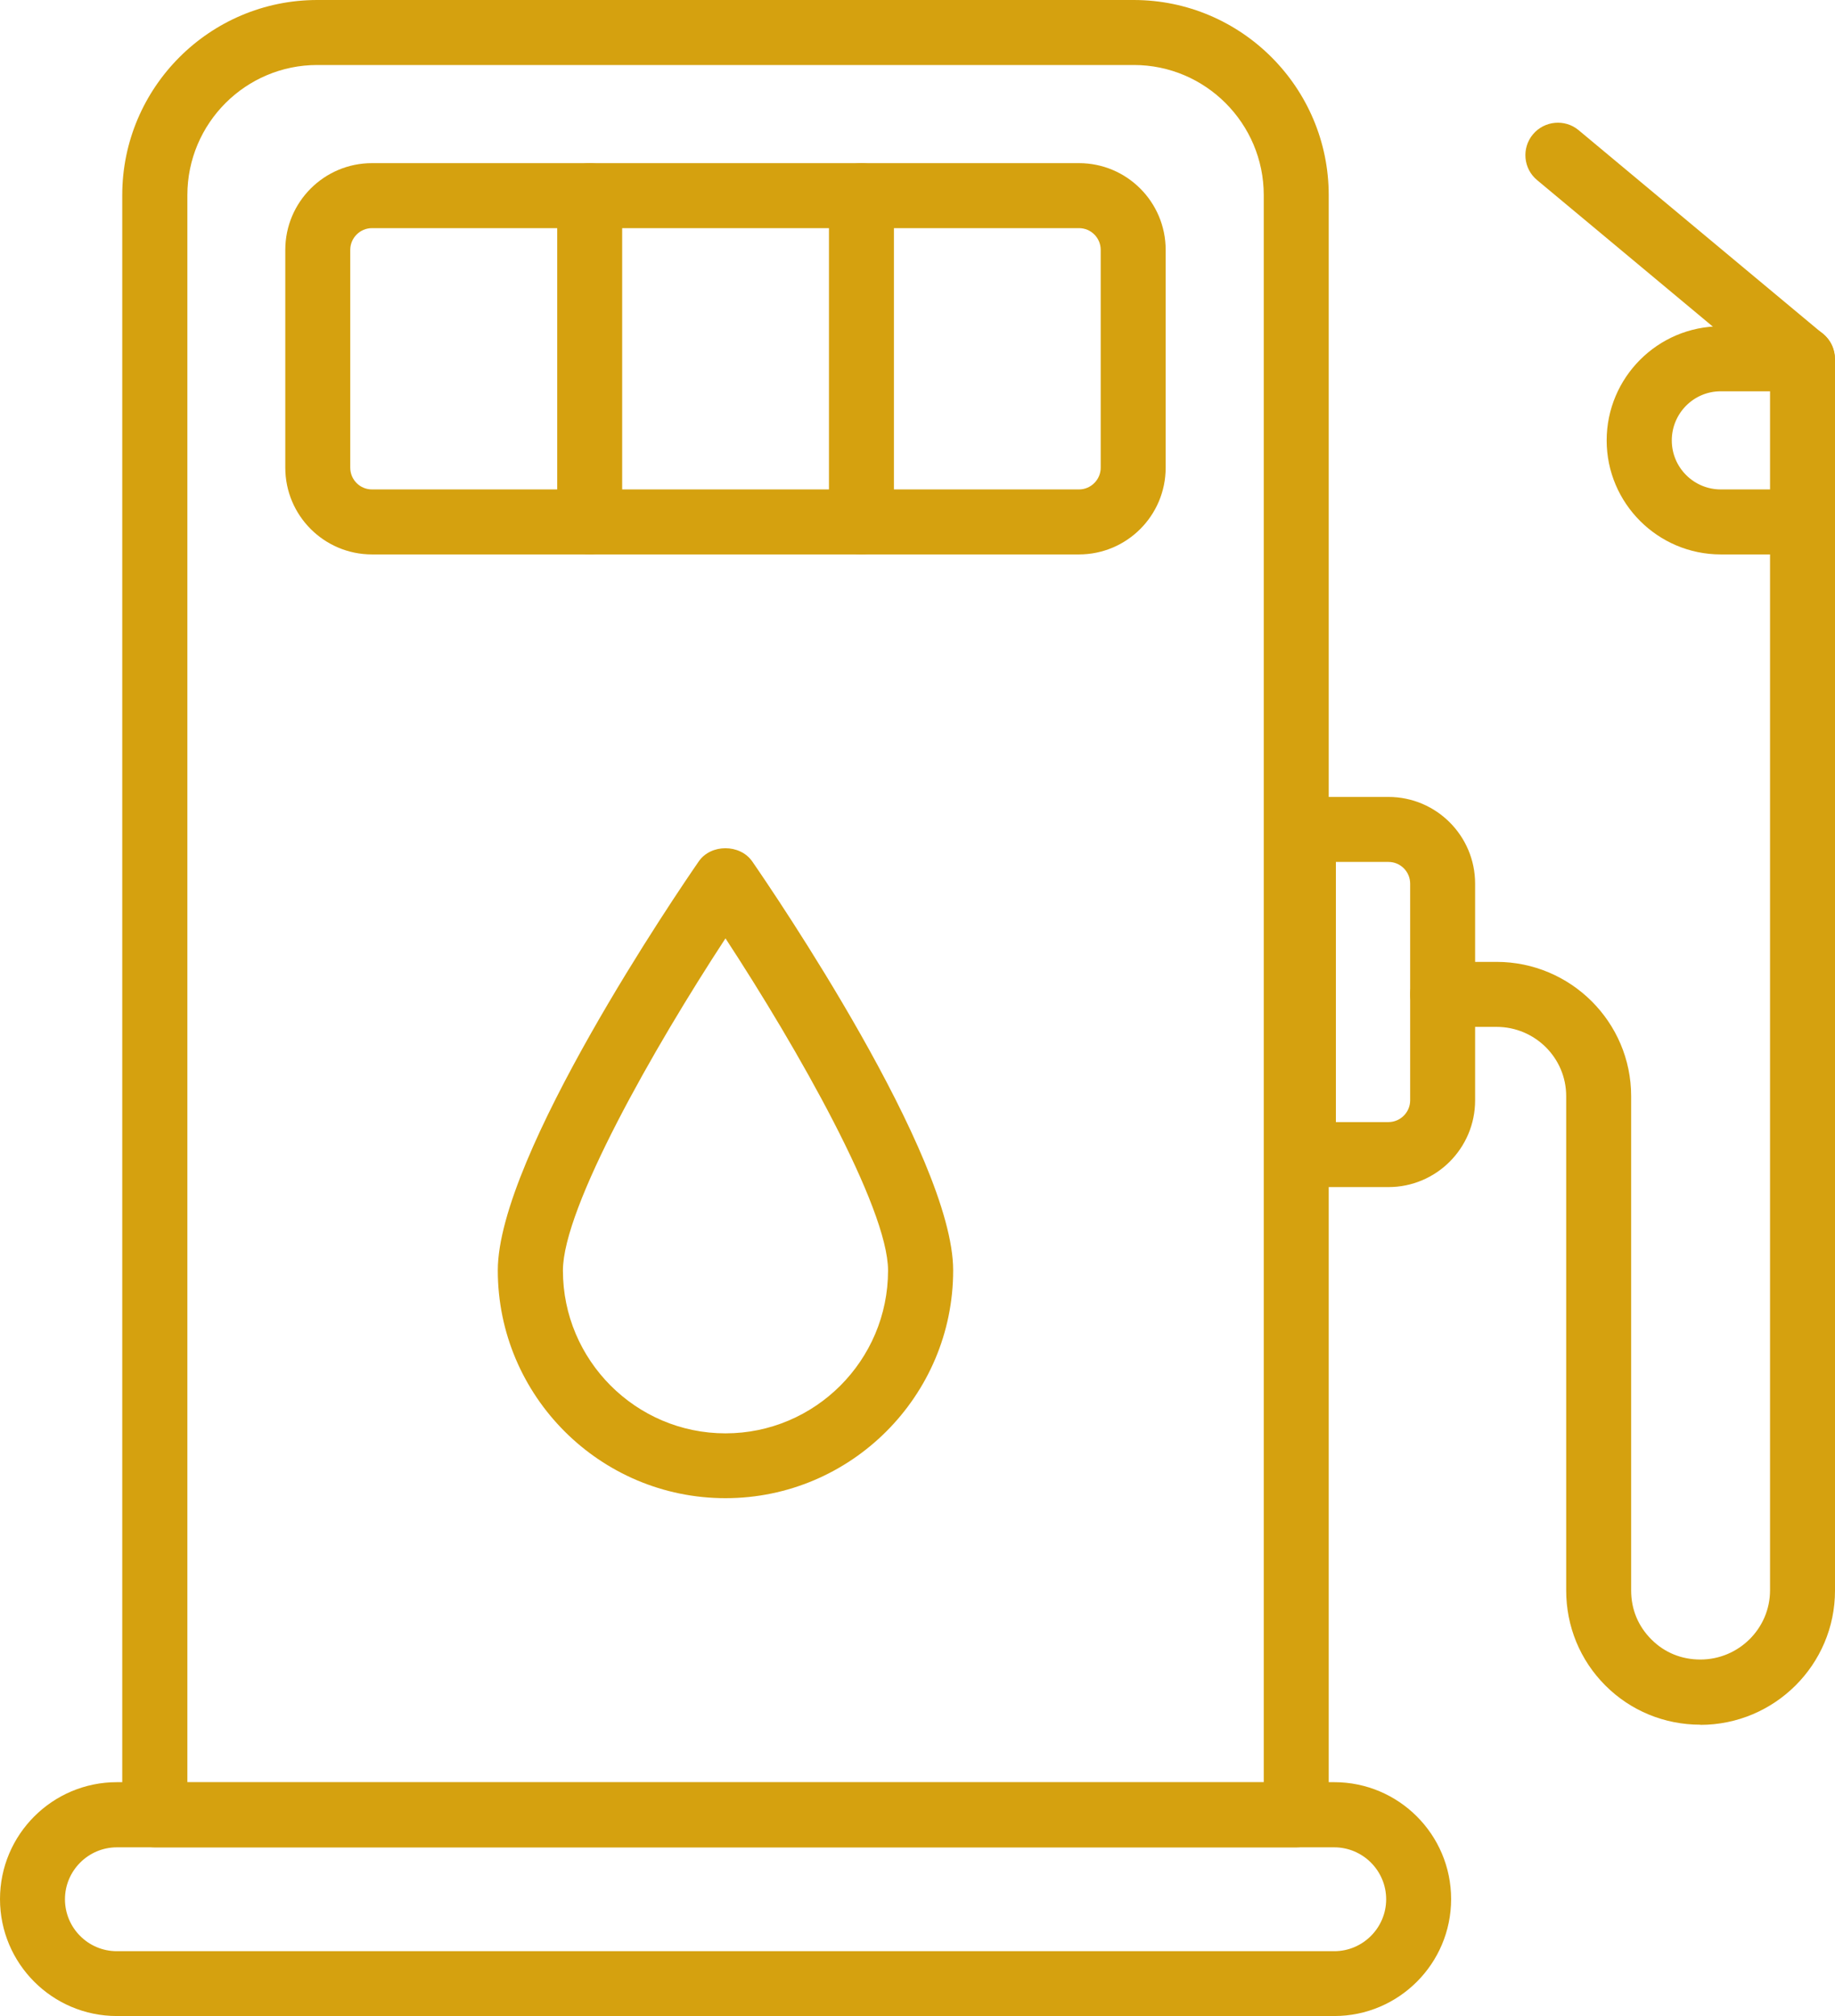
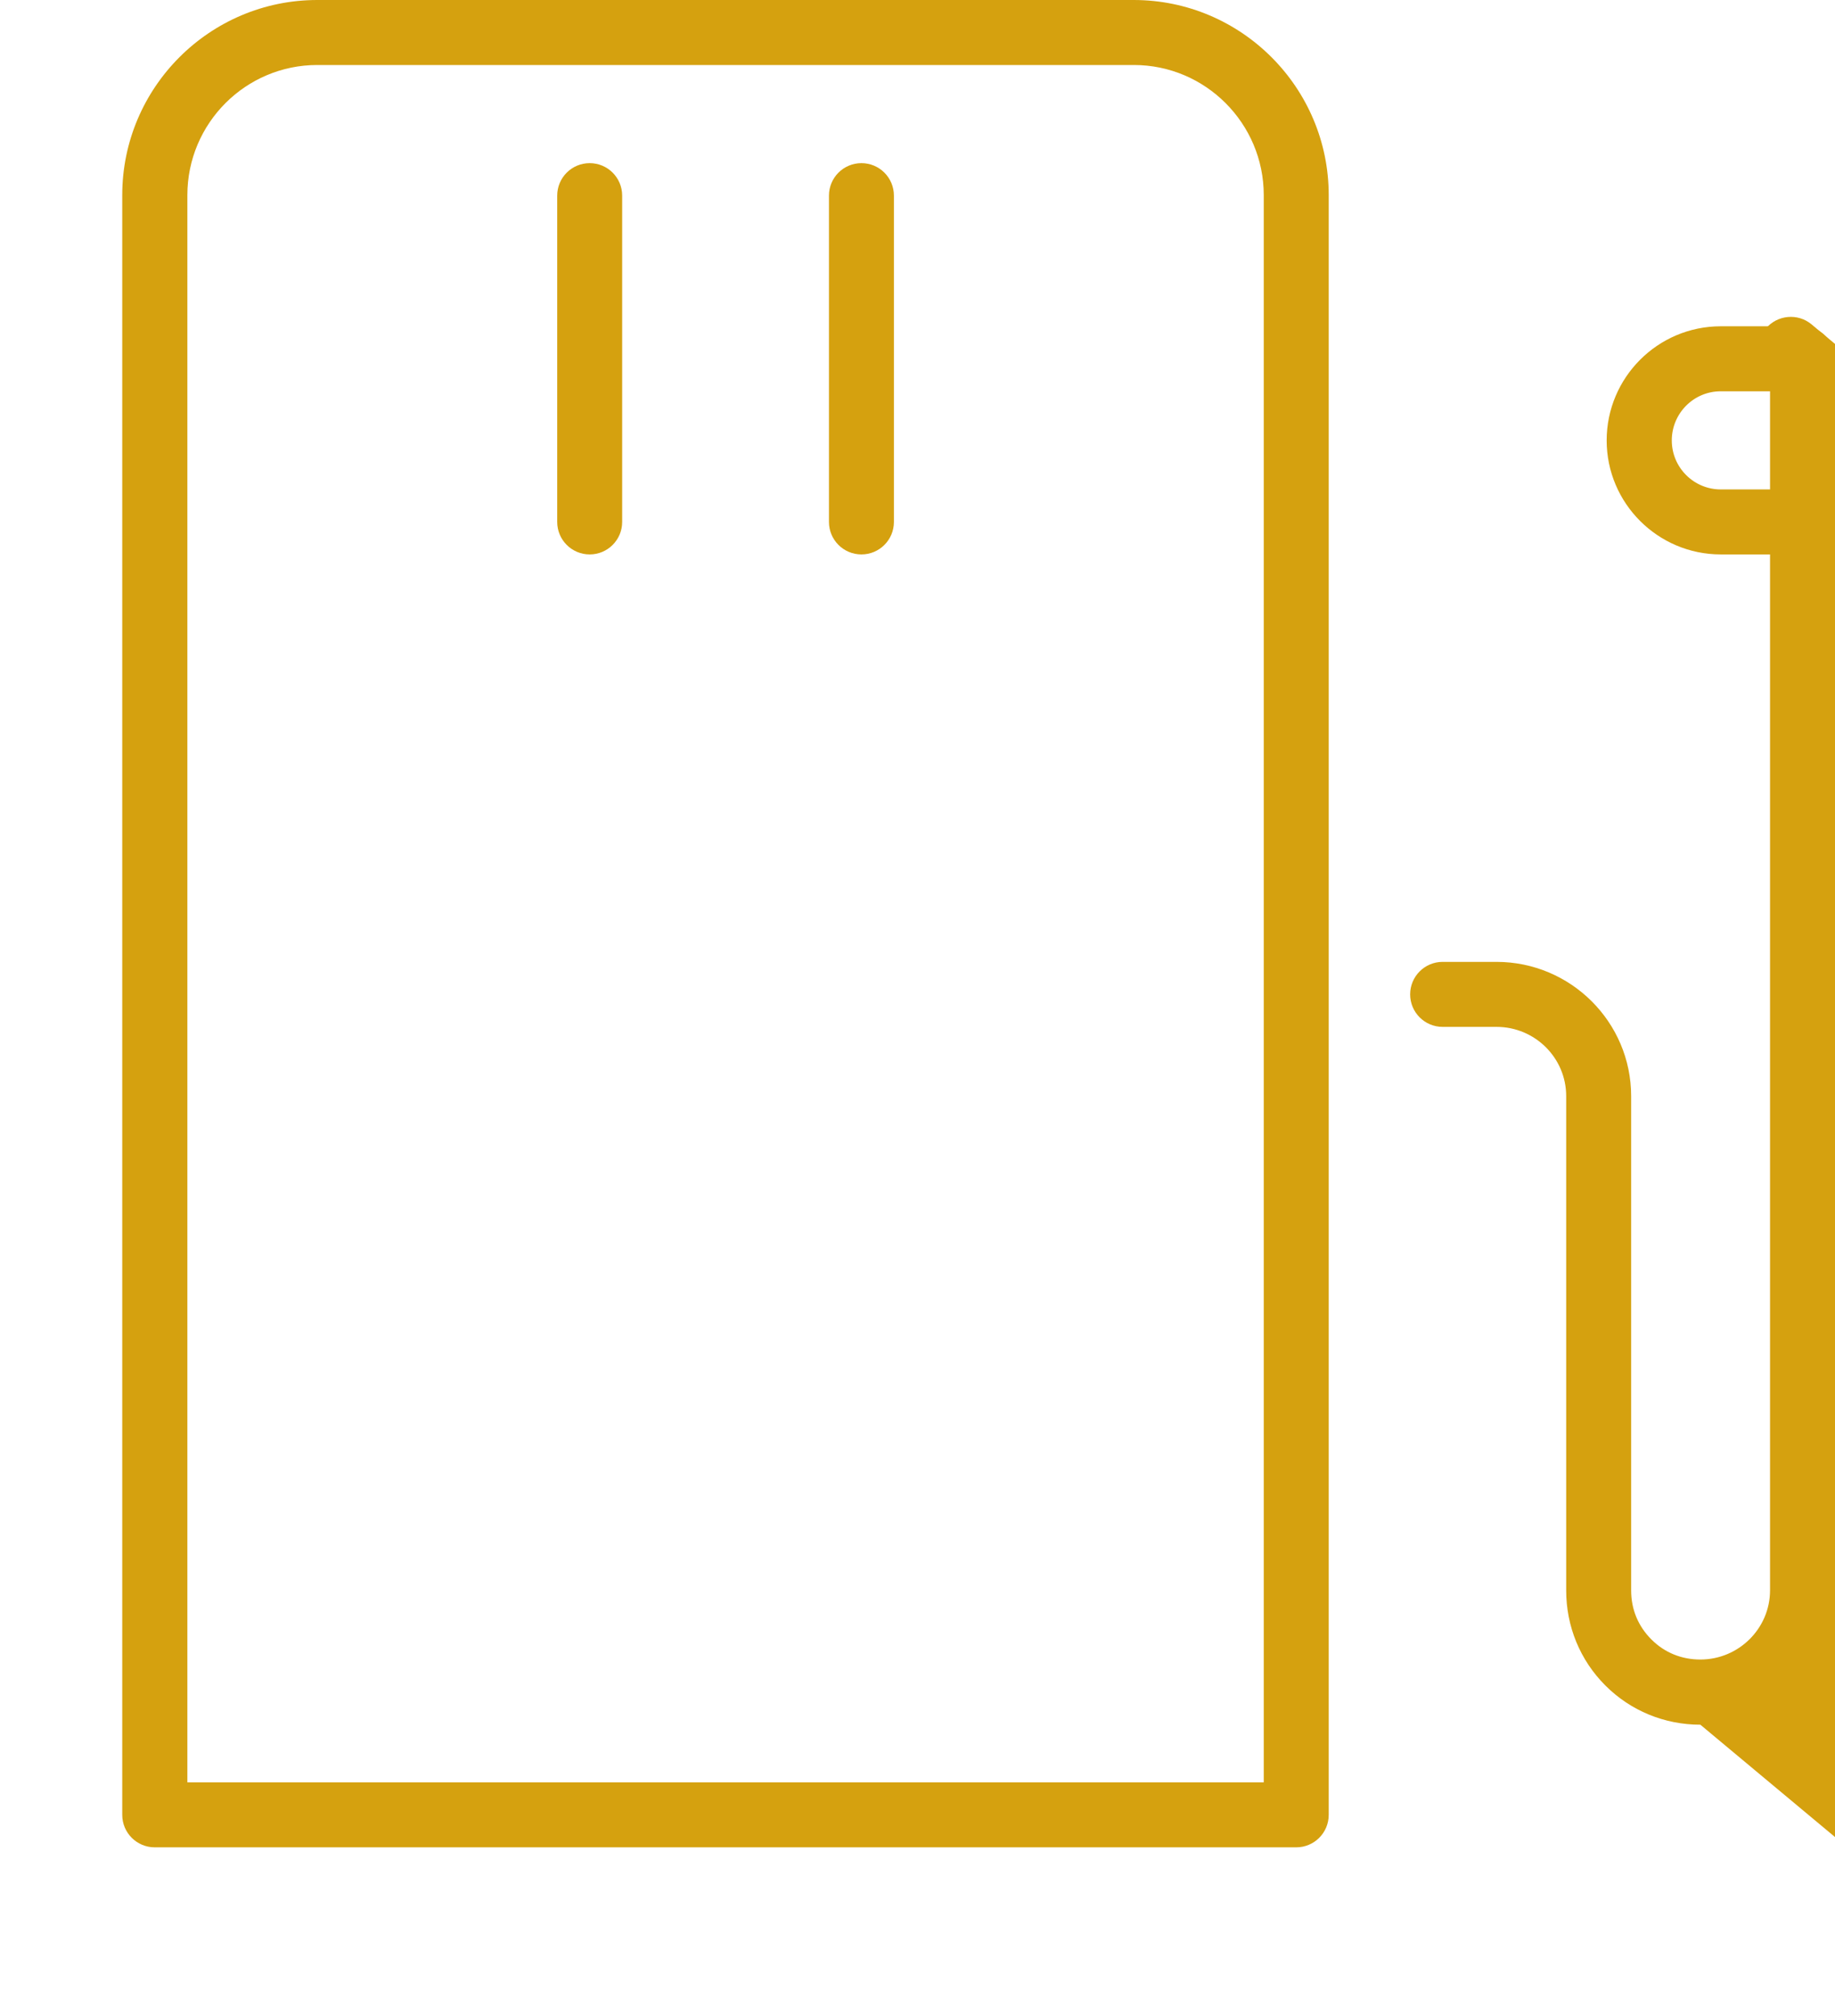
<svg xmlns="http://www.w3.org/2000/svg" id="uuid-d5f2aa46-8349-4561-8df8-051141f46cf6" viewBox="0 0 112.43 123.45">
  <g id="uuid-3364a2a5-ffd5-4c2d-adea-8670baf06092">
-     <path d="M81.74,123.45H7.16c-3.95,0-7.16-3.21-7.16-7.16s3.21-7.16,7.16-7.16h74.59c3.95,0,7.16,3.21,7.16,7.16s-3.21,7.16-7.16,7.16ZM7.16,113.12c-1.75,0-3.18,1.43-3.18,3.18s1.42,3.18,3.18,3.18h74.59c1.75,0,3.18-1.43,3.18-3.18s-1.43-3.18-3.18-3.18H7.16Z" fill="#d5a10f" />
    <path d="M79.42,113.12H9.48c-1.1,0-1.99-.89-1.99-1.99V11.95C7.49,5.36,12.85,0,19.44,0h50.02c6.59,0,11.95,5.36,11.95,11.95v99.18c0,1.1-.89,1.99-1.99,1.99ZM11.48,109.14h65.95V11.95c0-4.39-3.57-7.97-7.96-7.97H19.44c-4.39,0-7.96,3.57-7.96,7.97v97.19Z" fill="#d5a10f" />
-     <path d="M66.11,33.95H22.79c-2.93,0-5.31-2.38-5.31-5.31v-13.34c0-2.93,2.38-5.31,5.31-5.31h43.32c2.93,0,5.31,2.38,5.31,5.31v13.34c0,2.93-2.38,5.31-5.31,5.31ZM22.79,13.97c-.73,0-1.33.6-1.33,1.33v13.34c0,.73.59,1.33,1.33,1.33h43.32c.73,0,1.33-.6,1.33-1.33v-13.34c0-.73-.59-1.33-1.33-1.33H22.79Z" fill="#d5a10f" />
    <path d="M36.13,33.95c-1.1,0-1.99-.89-1.99-1.99V11.98c0-1.1.89-1.99,1.99-1.99s1.99.89,1.99,1.99v19.98c0,1.1-.89,1.99-1.99,1.99Z" fill="#d5a10f" />
    <path d="M52.78,33.95c-1.1,0-1.99-.89-1.99-1.99V11.98c0-1.1.89-1.99,1.99-1.99s1.99.89,1.99,1.99v19.98c0,1.1-.89,1.99-1.99,1.99Z" fill="#d5a10f" />
-     <path d="M44.45,91.74c-7.69,0-13.95-6.26-13.95-13.95,0-7.02,11.05-23.22,12.31-25.04.74-1.08,2.53-1.08,3.28,0,1.26,1.82,12.31,18.02,12.31,25.04,0,7.69-6.26,13.95-13.95,13.95ZM44.45,57.46c-4.39,6.7-9.96,16.49-9.96,20.34,0,5.49,4.47,9.97,9.96,9.97s9.96-4.47,9.96-9.97c0-3.85-5.57-13.64-9.96-20.34Z" fill="#d5a10f" />
-     <path d="M104.18,105.61c-2.2,0-4.27-.85-5.82-2.4-1.55-1.55-2.4-3.62-2.4-5.82v-30.27c0-2.34-1.91-4.24-4.27-4.24h-3.3c-1.1,0-1.99-.89-1.99-1.99s.89-1.99,1.99-1.99h3.3c4.55,0,8.25,3.69,8.25,8.22v30.27c0,1.16.43,2.19,1.24,3,.81.81,1.85,1.23,3,1.23,2.35,0,4.27-1.9,4.27-4.24V22.92l-14.27-11.89c-.85-.7-.96-1.96-.26-2.8.7-.84,1.96-.96,2.8-.26l14.99,12.49c.46.38.72.94.72,1.53v75.41c0,4.53-3.7,8.22-8.25,8.22Z" fill="#d5a10f" />
+     <path d="M104.18,105.61c-2.2,0-4.27-.85-5.82-2.4-1.55-1.55-2.4-3.62-2.4-5.82v-30.27c0-2.34-1.91-4.24-4.27-4.24h-3.3c-1.1,0-1.99-.89-1.99-1.99s.89-1.99,1.99-1.99h3.3c4.55,0,8.25,3.69,8.25,8.22v30.27c0,1.16.43,2.19,1.24,3,.81.81,1.85,1.23,3,1.23,2.35,0,4.27-1.9,4.27-4.24V22.92c-.85-.7-.96-1.96-.26-2.8.7-.84,1.96-.96,2.8-.26l14.99,12.49c.46.38.72.94.72,1.53v75.41c0,4.53-3.7,8.22-8.25,8.22Z" fill="#d5a10f" />
    <path d="M110.43,33.95h-5c-3.85,0-6.99-3.13-6.99-6.98s3.13-6.99,6.99-6.99h5c1.1,0,1.99.89,1.99,1.99s-.89,1.99-1.99,1.99h-5c-1.66,0-3,1.35-3,3.01s1.35,3,3,3h5c1.1,0,1.99.89,1.99,1.99s-.89,1.99-1.99,1.99Z" fill="#d5a10f" />
-     <path d="M85.07,72.69h-5.22c-1.1,0-1.99-.89-1.99-1.99v-19.91c0-1.1.89-1.99,1.99-1.99h5.22c2.93,0,5.31,2.38,5.31,5.31v13.27c0,2.93-2.38,5.31-5.31,5.31ZM81.85,68.71h3.22c.73,0,1.33-.6,1.33-1.33v-13.27c0-.73-.59-1.33-1.33-1.33h-3.22v15.93Z" fill="#d5a10f" />
  </g>
</svg>